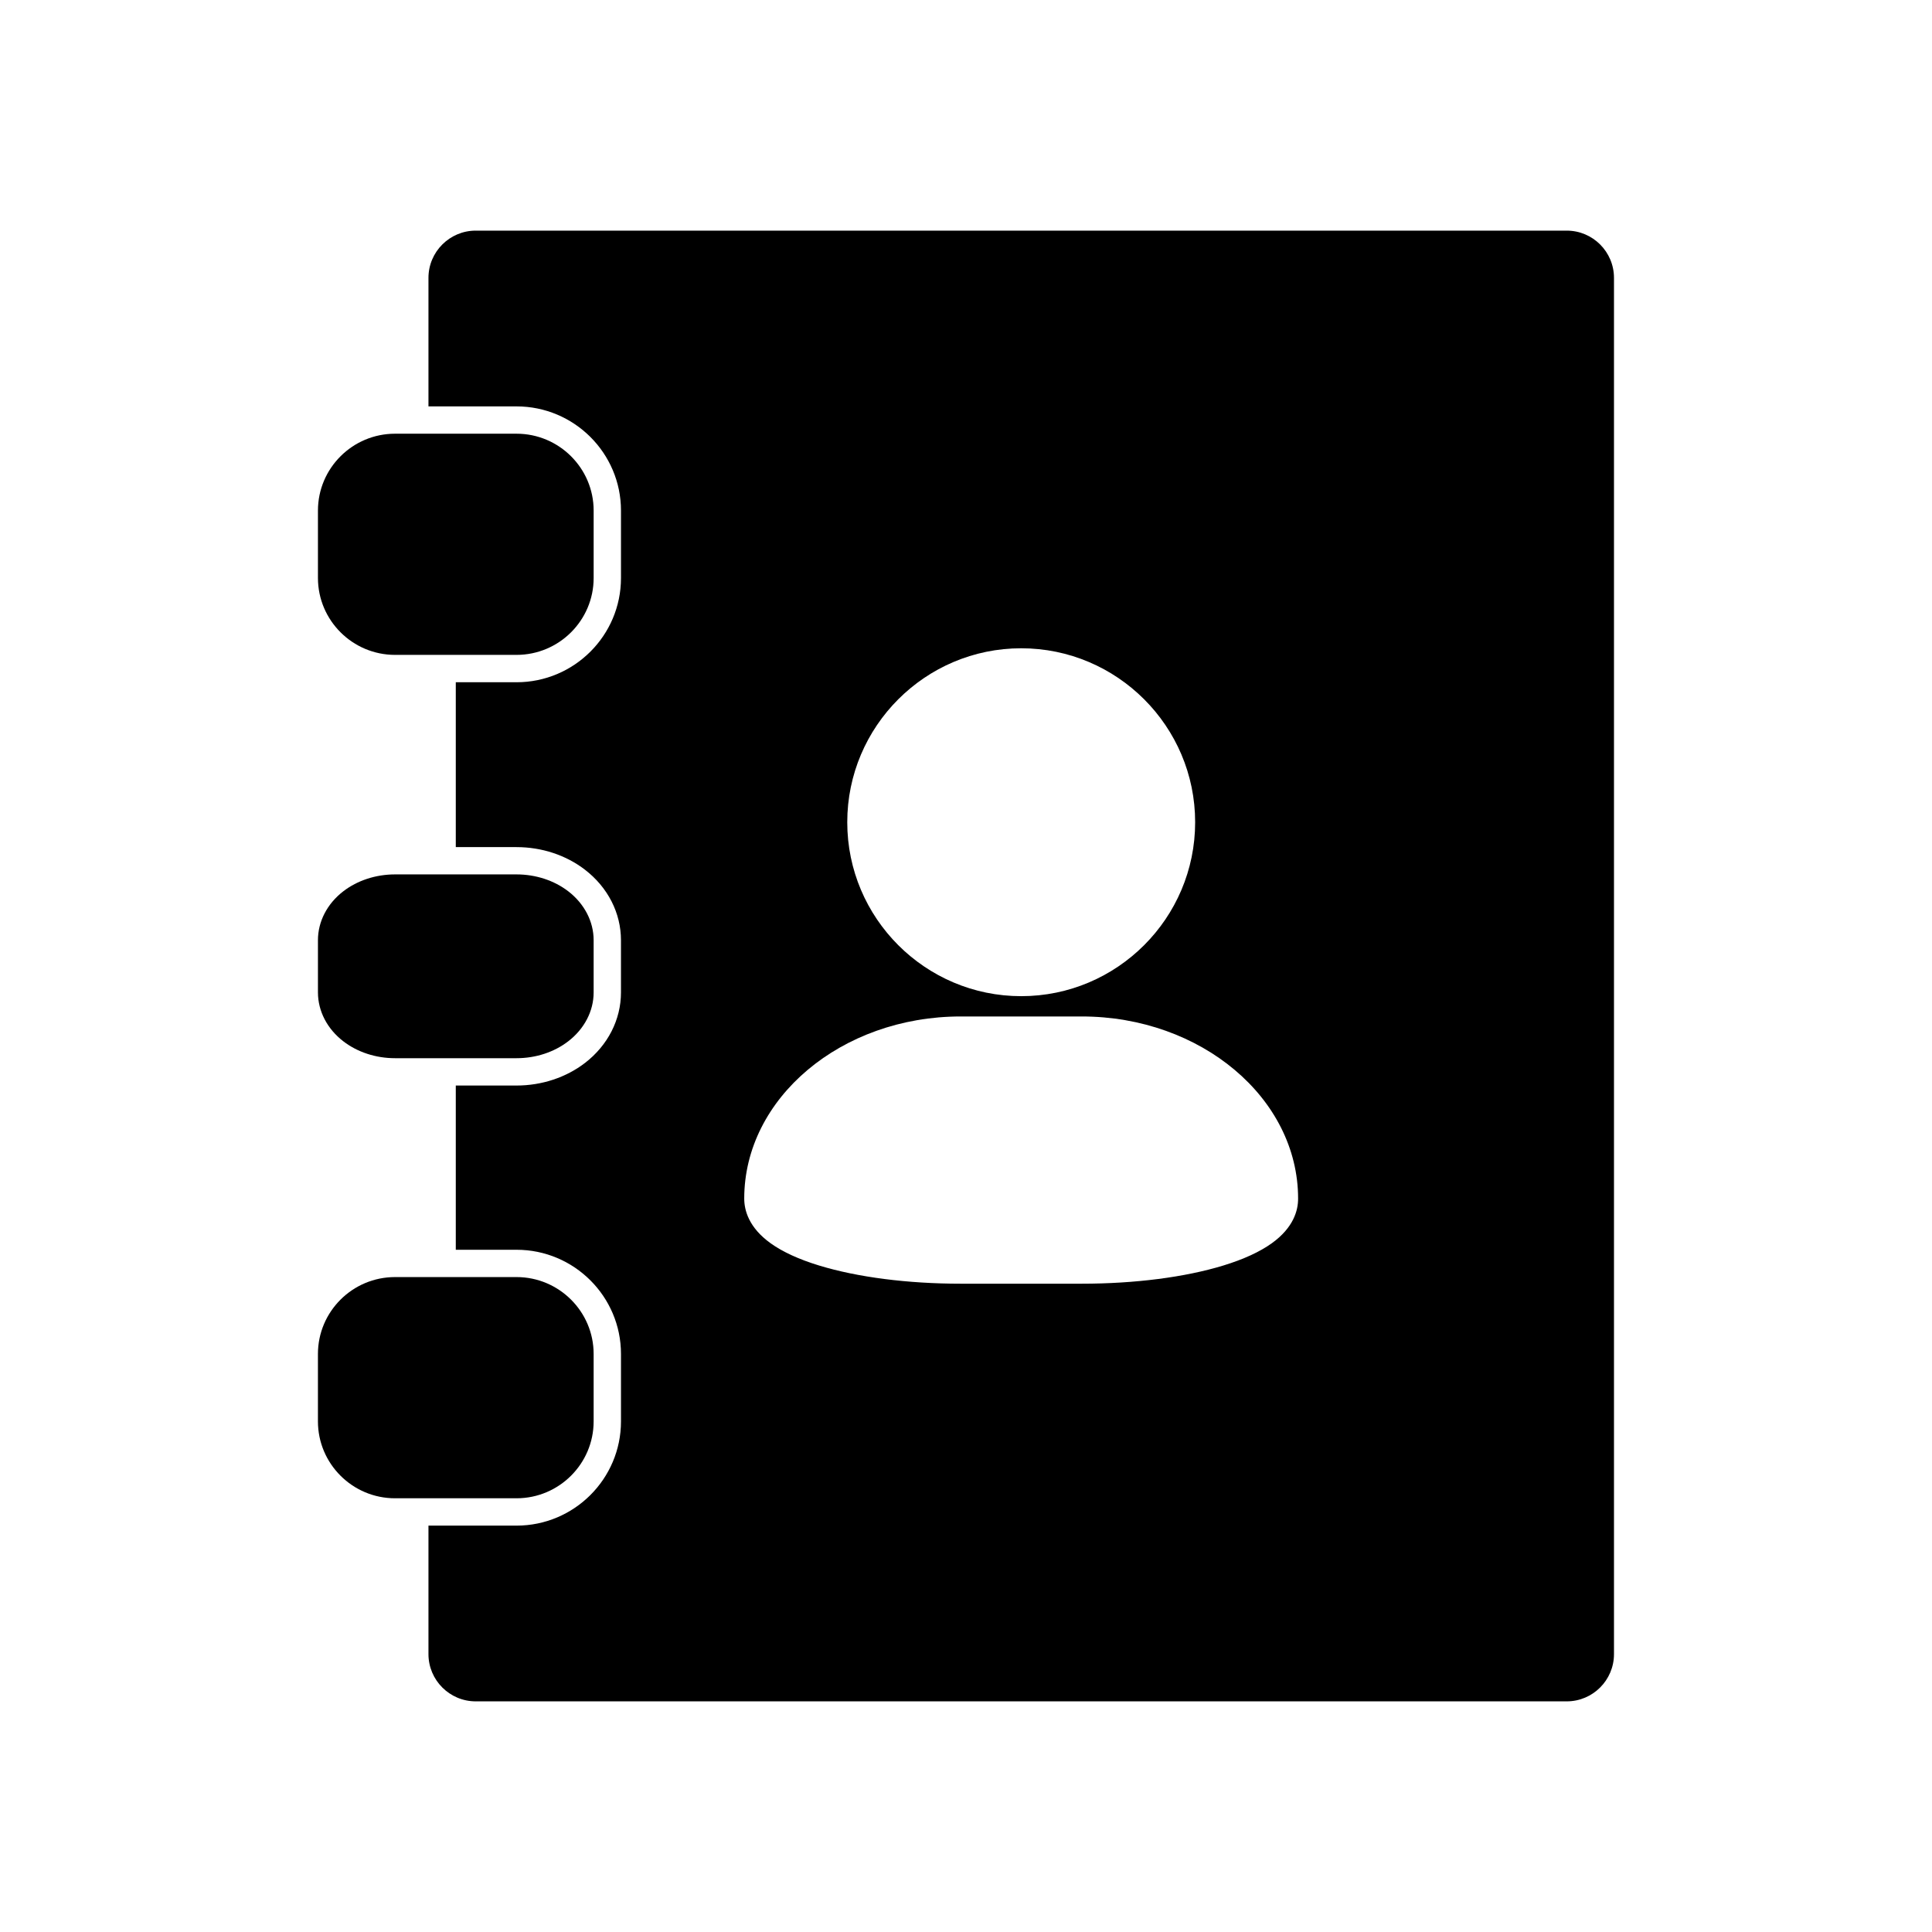
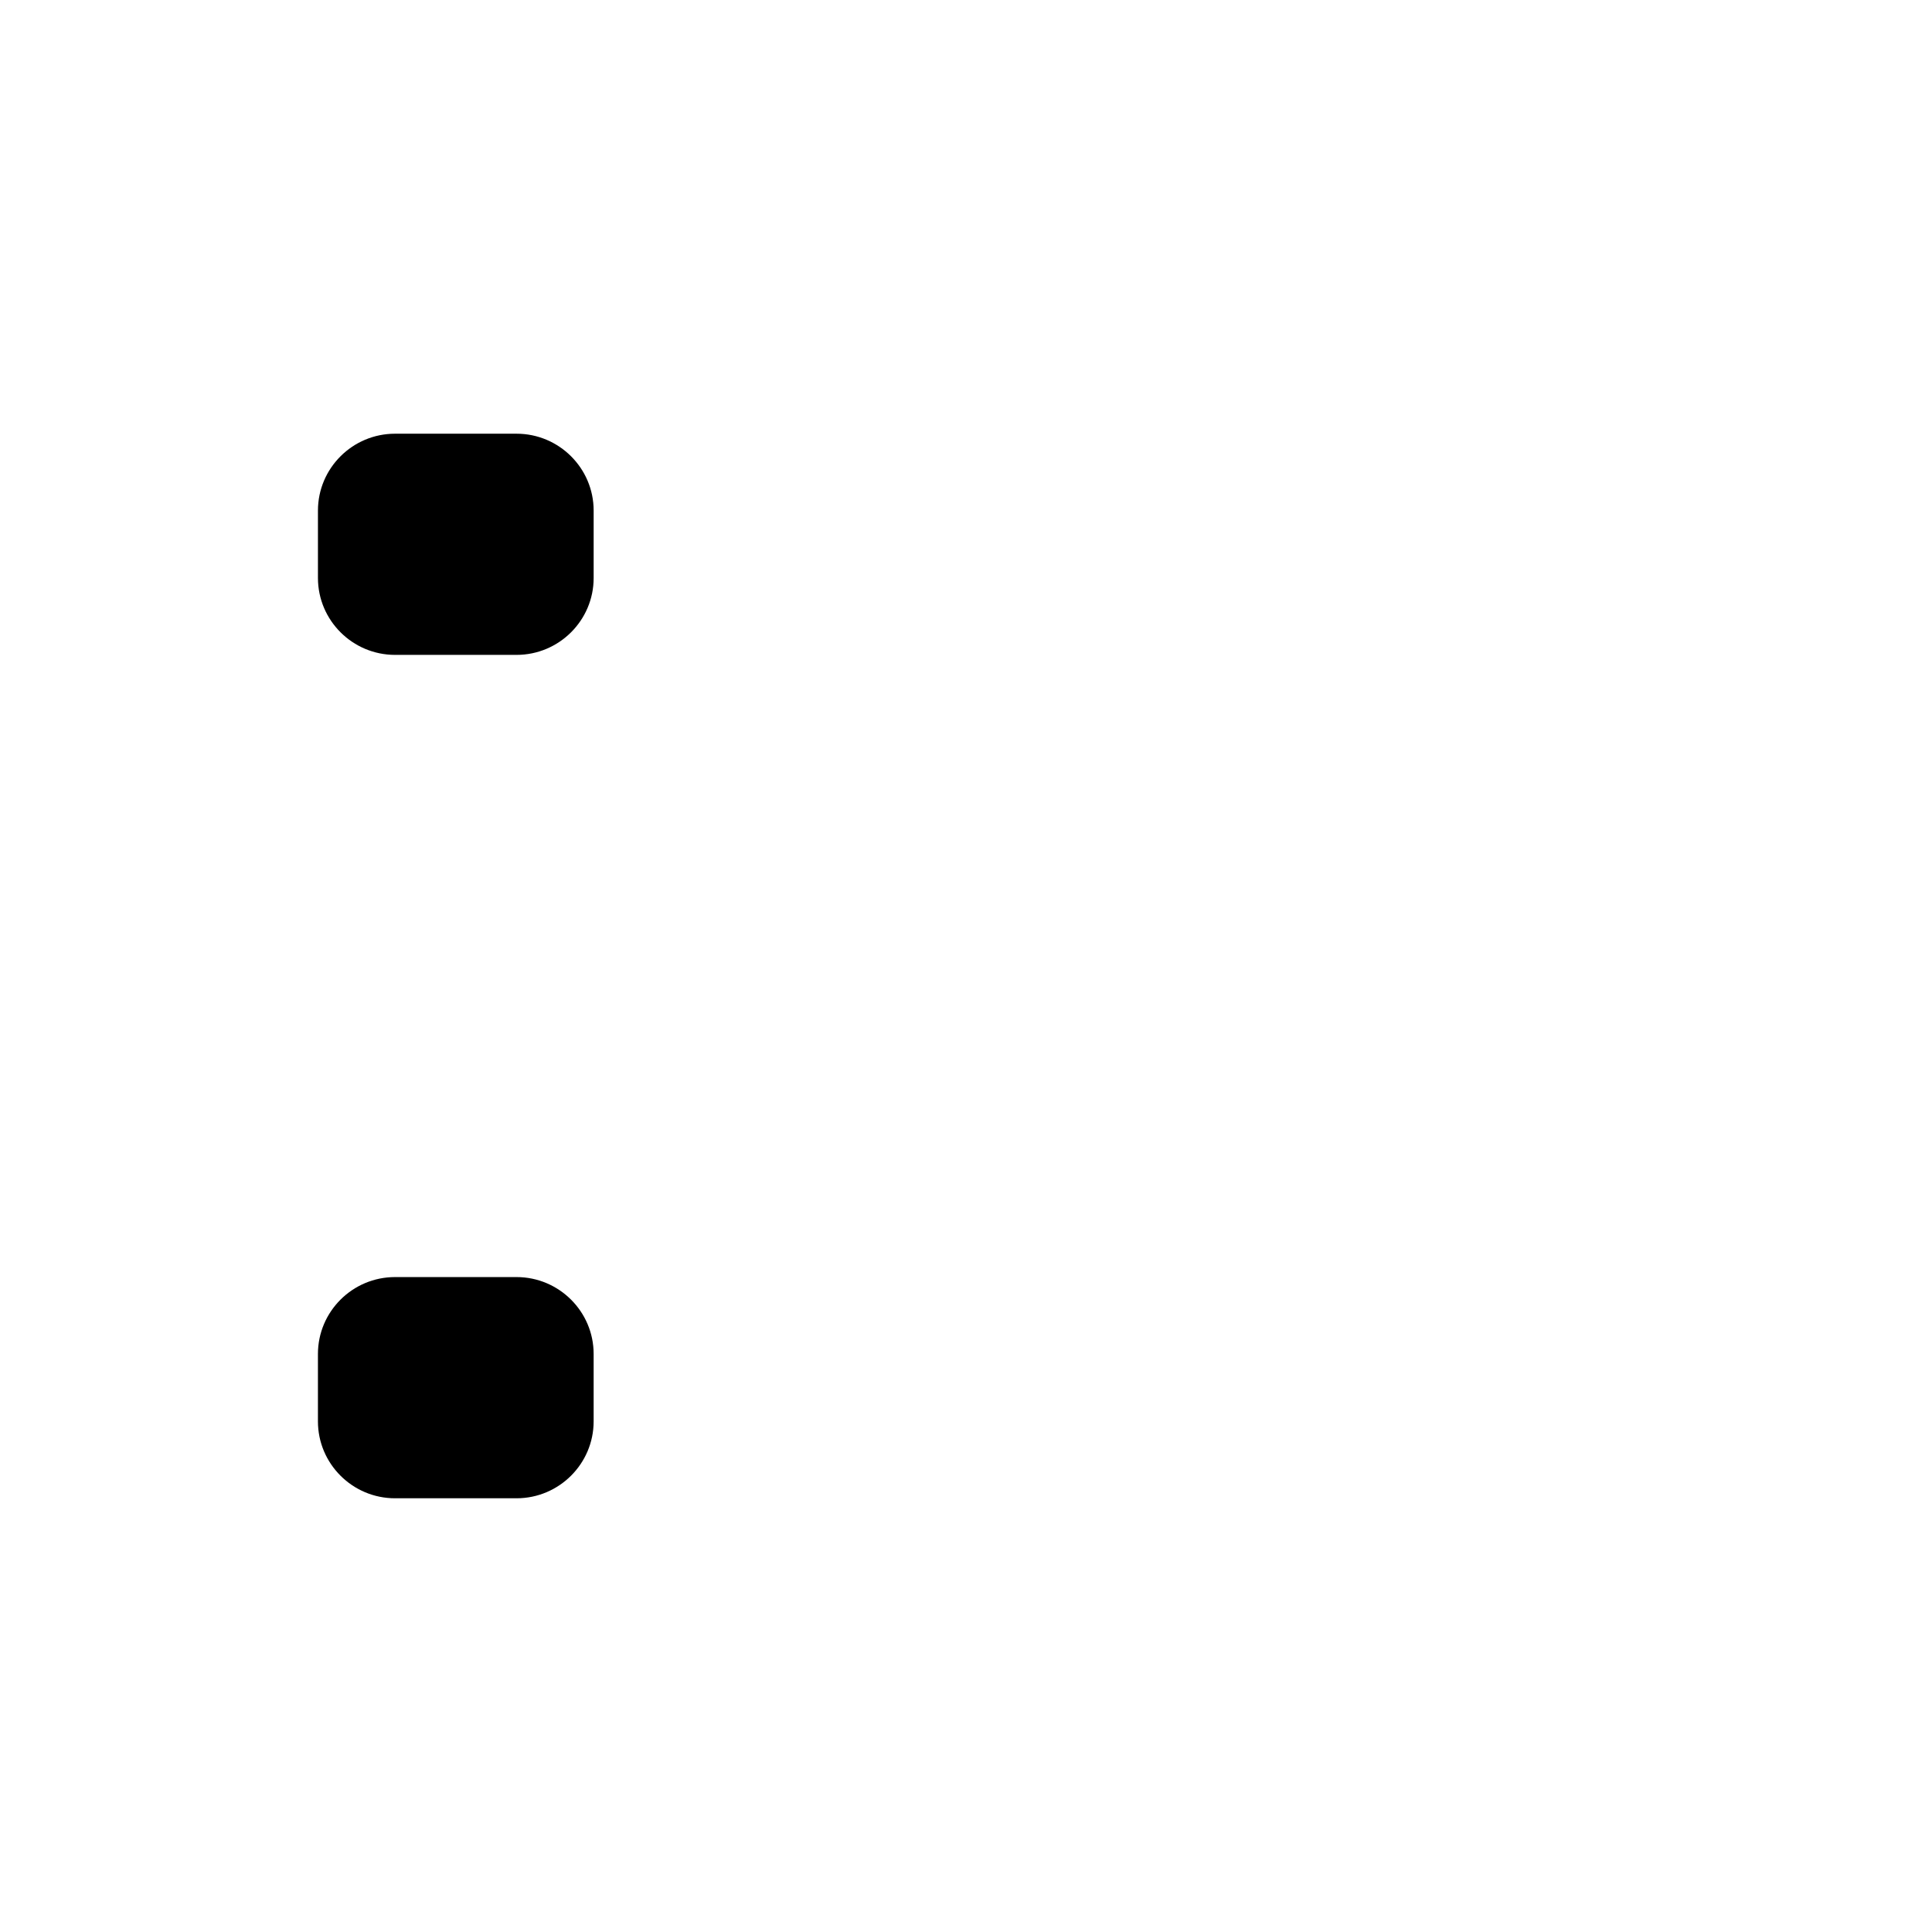
<svg xmlns="http://www.w3.org/2000/svg" fill="#000000" width="800px" height="800px" version="1.1" viewBox="144 144 512 512">
  <g>
    <path d="m248.69 317.55h32.195c11.266 0 20.438-9.141 20.438-20.371v-17.871c0-11.234-9.172-20.371-20.438-20.371h-32.195c-11.266 0-20.43 9.141-20.43 20.371v17.871c0.008 11.23 9.172 20.371 20.43 20.371z" />
-     <path d="m234.95 419.93c3.762 2.906 8.645 4.504 13.738 4.504h32.195c5.094 0 9.98-1.598 13.738-4.504 4.25-3.281 6.699-7.996 6.699-12.918v-13.855c0-4.938-2.449-9.652-6.699-12.934-3.762-2.898-8.645-4.496-13.738-4.496h-32.195c-5.094 0-9.98 1.598-13.738 4.496-4.25 3.281-6.691 7.996-6.691 12.934v13.855c0.008 4.93 2.441 9.637 6.691 12.918z" />
    <path d="m301.32 520.68v-17.871c0-11.234-9.172-20.371-20.438-20.371h-32.195c-11.266 0-20.43 9.141-20.43 20.371v17.871c0 11.234 9.164 20.379 20.43 20.379h32.195c11.266 0.004 20.438-9.145 20.438-20.379z" />
-     <path d="m559.21 205.12h-289.14c-6.902 0-12.523 5.613-12.523 12.516v34.062h23.34c15.258 0 27.68 12.383 27.68 27.613v17.871c0 15.23-12.414 27.621-27.68 27.621h-16.098v43.691h16.098c6.699 0 13.145 2.133 18.168 6.016 6.047 4.668 9.508 11.461 9.508 18.656v13.855c0 7.188-3.465 13.98-9.508 18.648-5.023 3.871-11.469 6.008-18.168 6.008h-16.098v43.523h16.098c15.258 0 27.68 12.383 27.68 27.613v17.871c0 15.23-12.414 27.621-27.68 27.621h-23.34v34.055c0 6.902 5.621 12.516 12.523 12.516h289.13c6.902 0 12.523-5.613 12.523-12.516v-364.72c0-6.906-5.613-12.52-12.516-12.52zm-144.58 110.68c25.418 0 46.098 20.688 46.098 46.098 0 25.418-20.68 46.098-46.098 46.098-25.418 0-46.098-20.68-46.098-46.098 0-25.41 20.68-46.098 46.098-46.098zm66.434 157.66c-3.172 2.281-7.512 4.281-12.879 5.918-10.164 3.109-23.48 4.816-37.52 4.816h-32.07c-14.027 0-27.355-1.715-37.512-4.816-5.375-1.637-9.707-3.637-12.887-5.918-5.754-4.148-6.965-8.715-6.965-11.832 0-26.609 25.734-48.254 57.355-48.254h32.07c31.629 0 57.355 21.648 57.355 48.254 0.016 3.117-1.195 7.684-6.949 11.832z" />
  </g>
</svg>